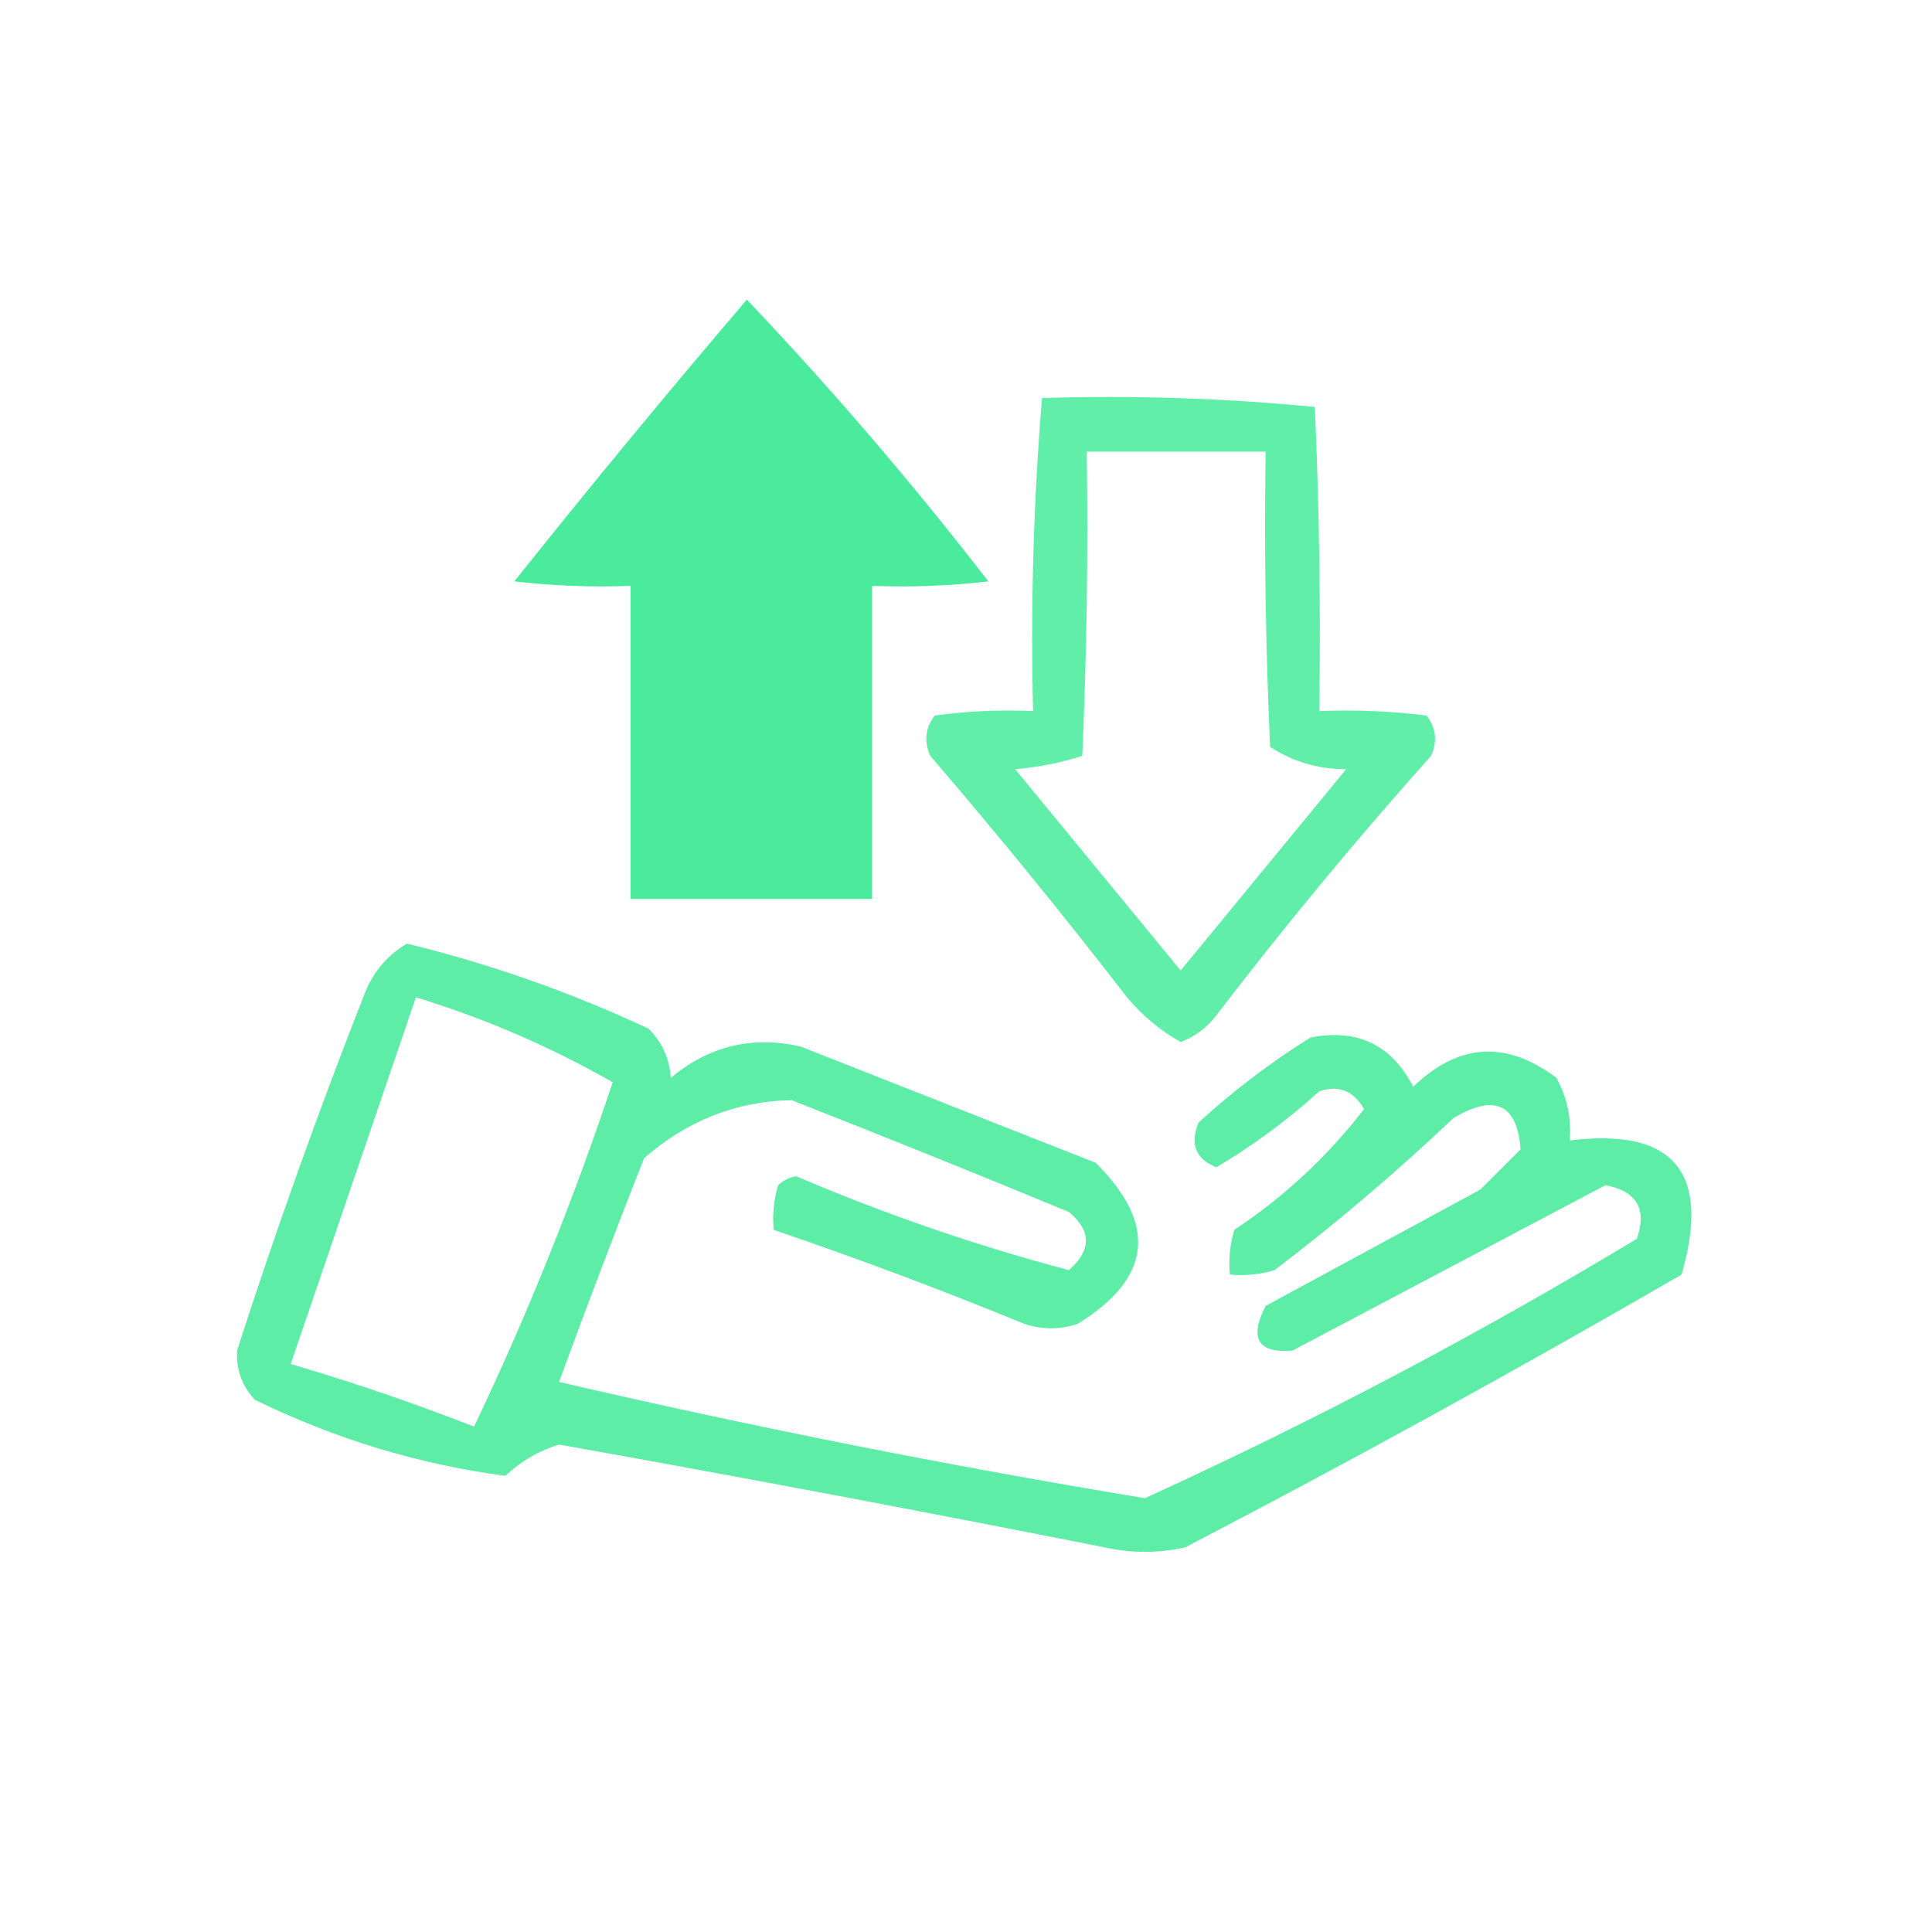
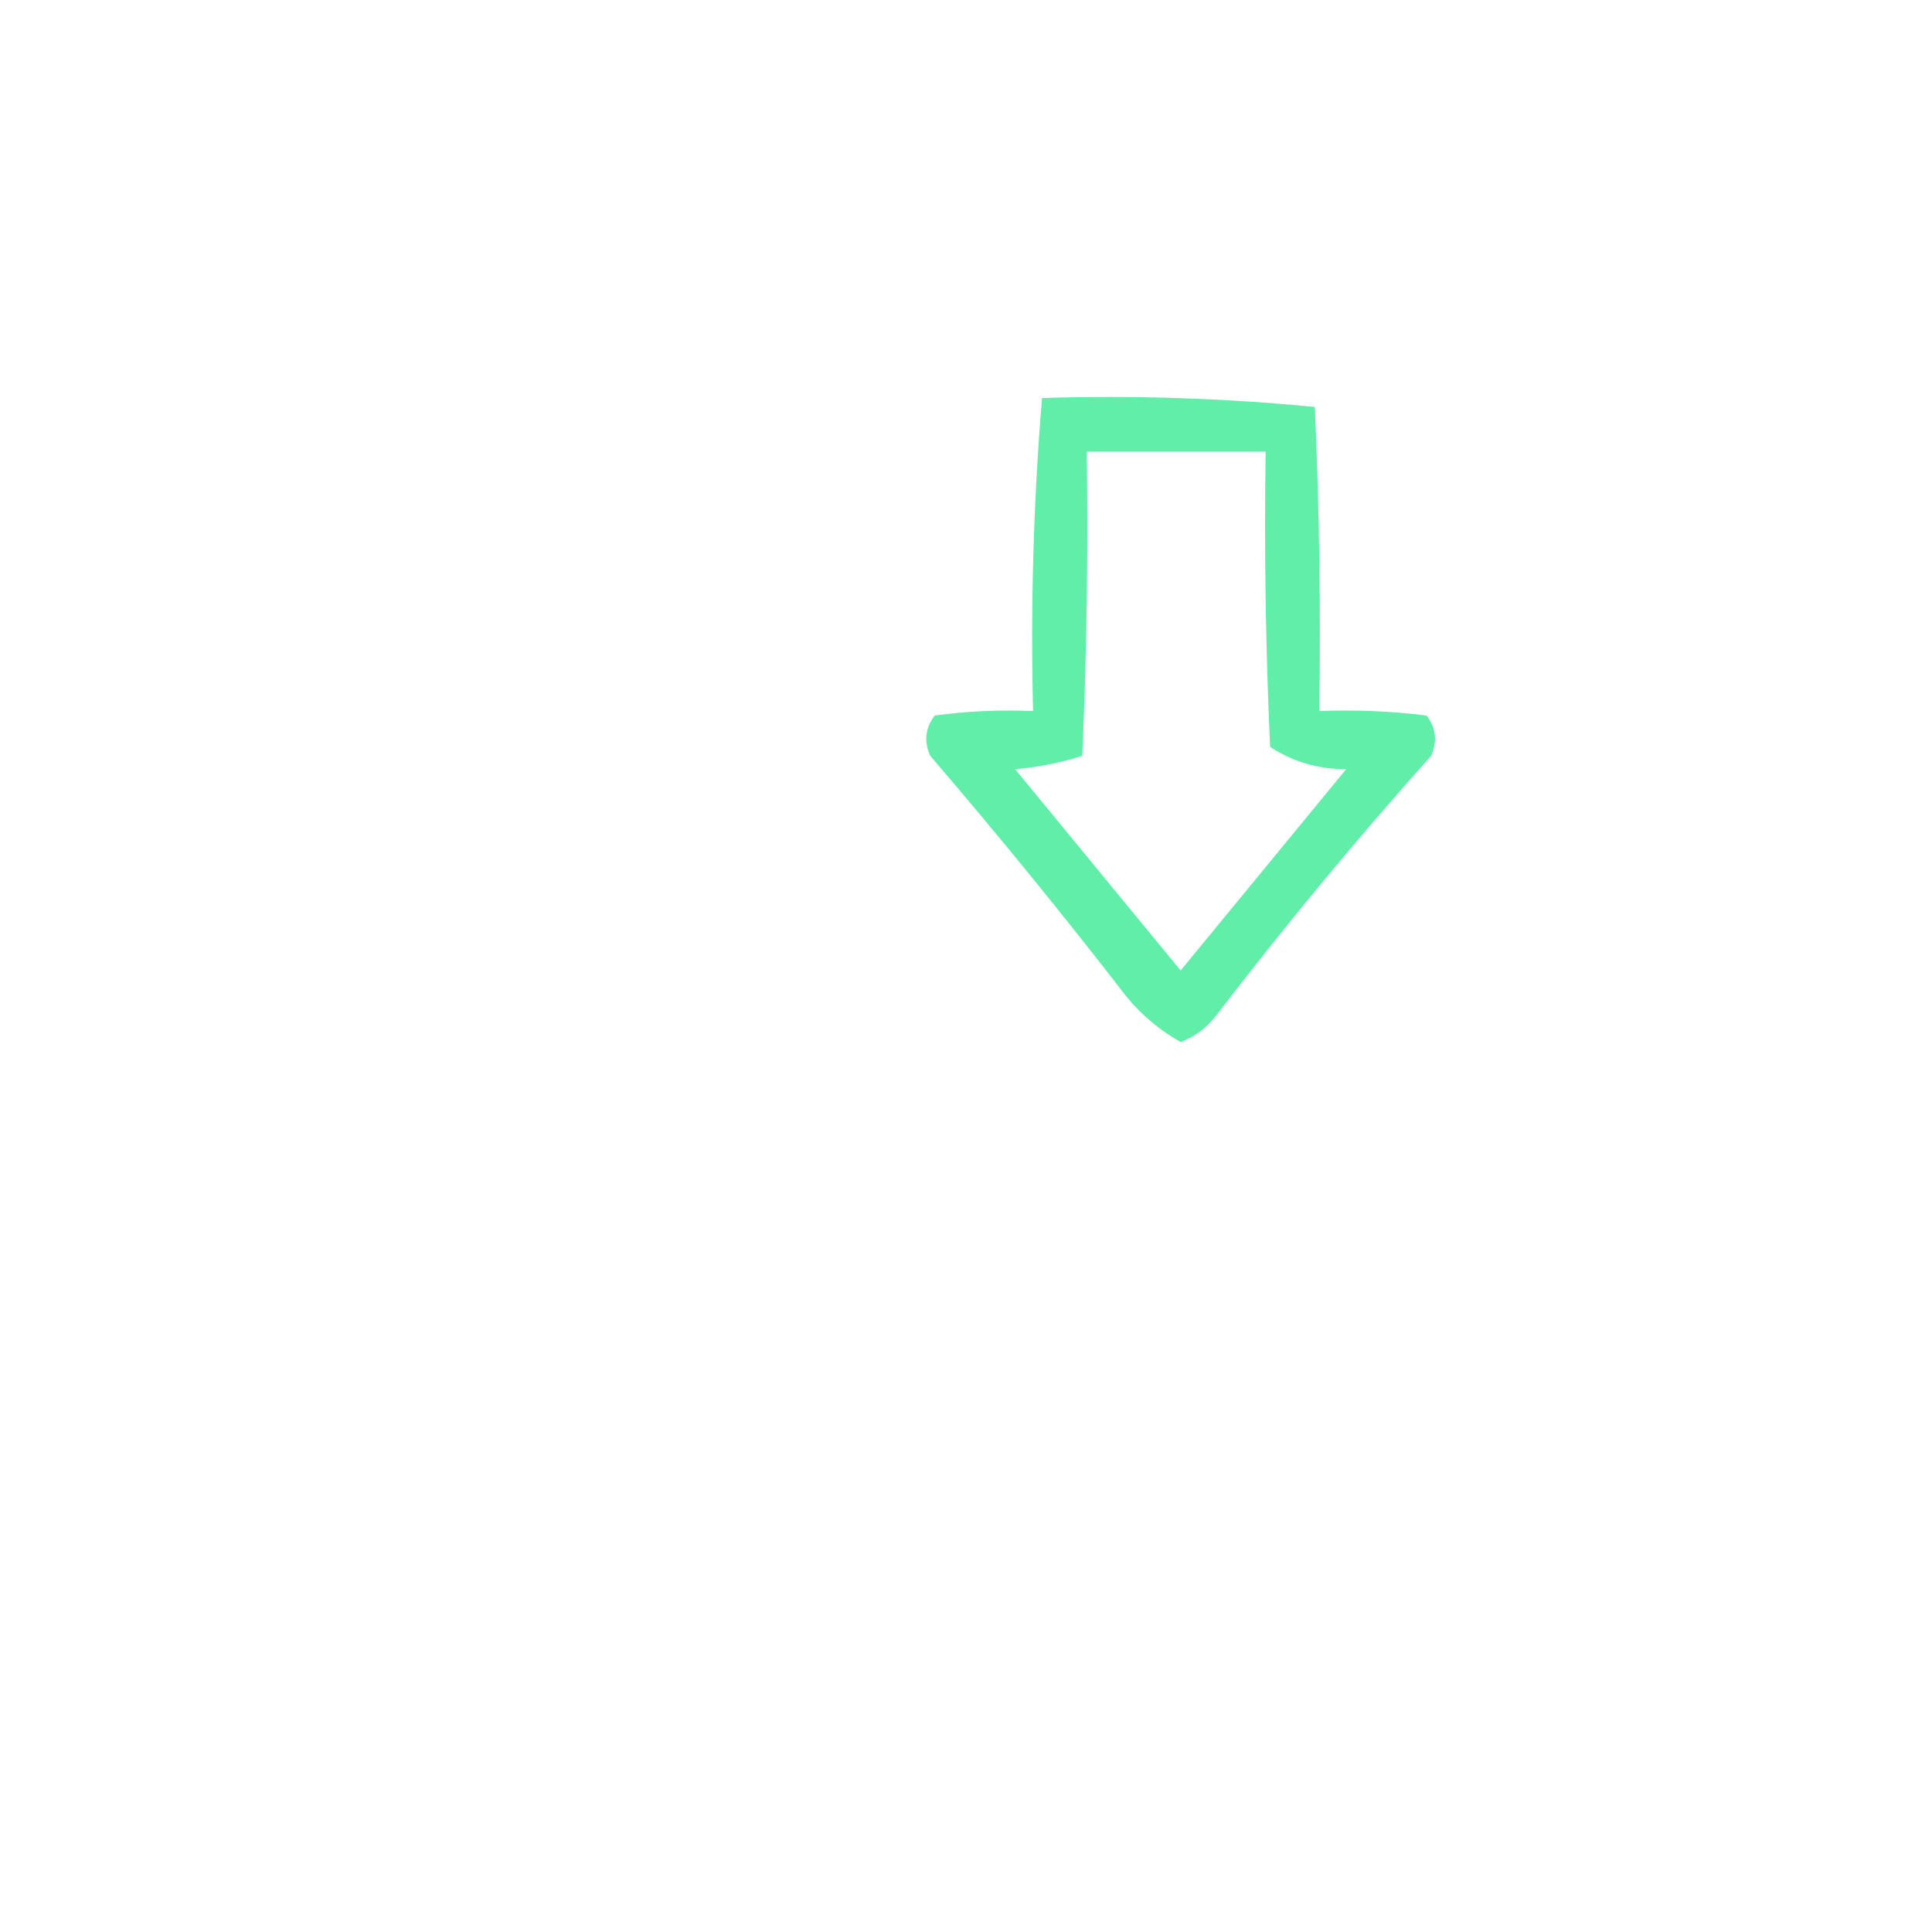
<svg xmlns="http://www.w3.org/2000/svg" width="216px" height="216px" style="shape-rendering:geometricPrecision; text-rendering:geometricPrecision; image-rendering:optimizeQuality; fill-rule:evenodd; clip-rule:evenodd">
  <g>
-     <path style="opacity:0.951" fill="#41ea97" d="M 83.5,33.5 C 93.01,43.514 102.01,54.014 110.5,65C 106.179,65.499 101.846,65.666 97.5,65.5C 97.5,77.167 97.5,88.833 97.5,100.5C 88.5,100.5 79.5,100.5 70.5,100.5C 70.5,88.833 70.5,77.167 70.5,65.5C 66.154,65.666 61.821,65.499 57.5,65C 66.001,54.335 74.668,43.835 83.5,33.5 Z" />
-   </g>
+     </g>
  <g>
    <path style="opacity:0.835" fill="#41ea97" d="M 116.5,44.5 C 126.749,44.181 136.916,44.514 147,45.5C 147.5,56.828 147.667,68.162 147.5,79.5C 151.514,79.335 155.514,79.501 159.5,80C 160.554,81.388 160.72,82.888 160,84.5C 151.623,93.875 143.623,103.542 136,113.5C 134.938,114.899 133.605,115.899 132,116.5C 129.719,115.224 127.719,113.557 126,111.5C 118.906,102.316 111.573,93.317 104,84.5C 103.28,82.888 103.446,81.388 104.5,80C 108.152,79.501 111.818,79.335 115.5,79.5C 115.209,67.783 115.542,56.116 116.5,44.5 Z M 121.5,50.5 C 128.167,50.5 134.833,50.5 141.5,50.5C 141.333,61.505 141.5,72.505 142,83.5C 144.507,85.155 147.341,85.989 150.5,86C 144.333,93.5 138.167,101 132,108.5C 125.833,101 119.667,93.5 113.5,86C 116.095,85.774 118.595,85.274 121,84.5C 121.5,73.172 121.667,61.838 121.5,50.5 Z" />
  </g>
  <g>
-     <path style="opacity:0.842" fill="#41ea97" d="M 45.5,105.5 C 54.787,107.763 63.787,110.93 72.5,115C 74.004,116.491 74.837,118.324 75,120.5C 79.26,116.947 84.093,115.78 89.5,117C 100.5,121.333 111.5,125.667 122.5,130C 129.438,136.899 128.771,142.899 120.5,148C 118.5,148.667 116.5,148.667 114.5,148C 105.245,144.202 95.911,140.702 86.5,137.5C 86.34,135.801 86.507,134.134 87,132.5C 87.561,131.978 88.228,131.645 89,131.5C 99.021,135.778 109.188,139.278 119.5,142C 122.044,139.778 122.044,137.611 119.5,135.5C 109.207,131.236 98.873,127.069 88.5,123C 82.321,123.115 76.821,125.282 72,129.5C 68.735,137.794 65.569,146.128 62.5,154.5C 84.169,159.534 106.002,163.867 128,167.5C 146.856,158.904 165.189,149.238 183,138.5C 184.165,135.186 182.998,133.186 179.5,132.5C 167.833,138.667 156.167,144.833 144.5,151C 140.633,151.308 139.633,149.641 141.5,146C 149.5,141.667 157.5,137.333 165.5,133C 167,131.5 168.5,130 170,128.5C 169.629,123.423 167.129,122.257 162.5,125C 156.127,131.042 149.46,136.708 142.5,142C 140.866,142.494 139.199,142.66 137.5,142.5C 137.34,140.801 137.506,139.134 138,137.5C 143.583,133.794 148.416,129.294 152.5,124C 151.328,121.945 149.661,121.278 147.5,122C 143.937,125.233 140.104,128.067 136,130.5C 133.681,129.591 133.014,127.925 134,125.5C 137.883,121.95 142.049,118.783 146.5,116C 151.738,114.965 155.571,116.798 158,121.5C 163.058,116.617 168.391,116.284 174,120.5C 175.202,122.677 175.702,125.011 175.5,127.5C 187.139,126.074 191.306,131.074 188,142.5C 169.754,153.068 151.254,163.235 132.5,173C 129.5,173.667 126.5,173.667 123.5,173C 103.203,168.974 82.869,165.14 62.5,161.5C 60.231,162.203 58.231,163.37 56.5,165C 46.8,163.714 37.466,160.88 28.5,156.5C 27.063,154.979 26.396,153.145 26.5,151C 30.896,137.368 35.73,123.868 41,110.5C 42.025,108.313 43.525,106.646 45.5,105.5 Z M 46.5,111.5 C 54.249,113.879 61.582,117.045 68.5,121C 64.09,134.251 58.923,147.084 53,159.5C 46.243,156.859 39.41,154.526 32.5,152.5C 37.167,138.833 41.833,125.167 46.5,111.5 Z" />
-   </g>
+     </g>
</svg>